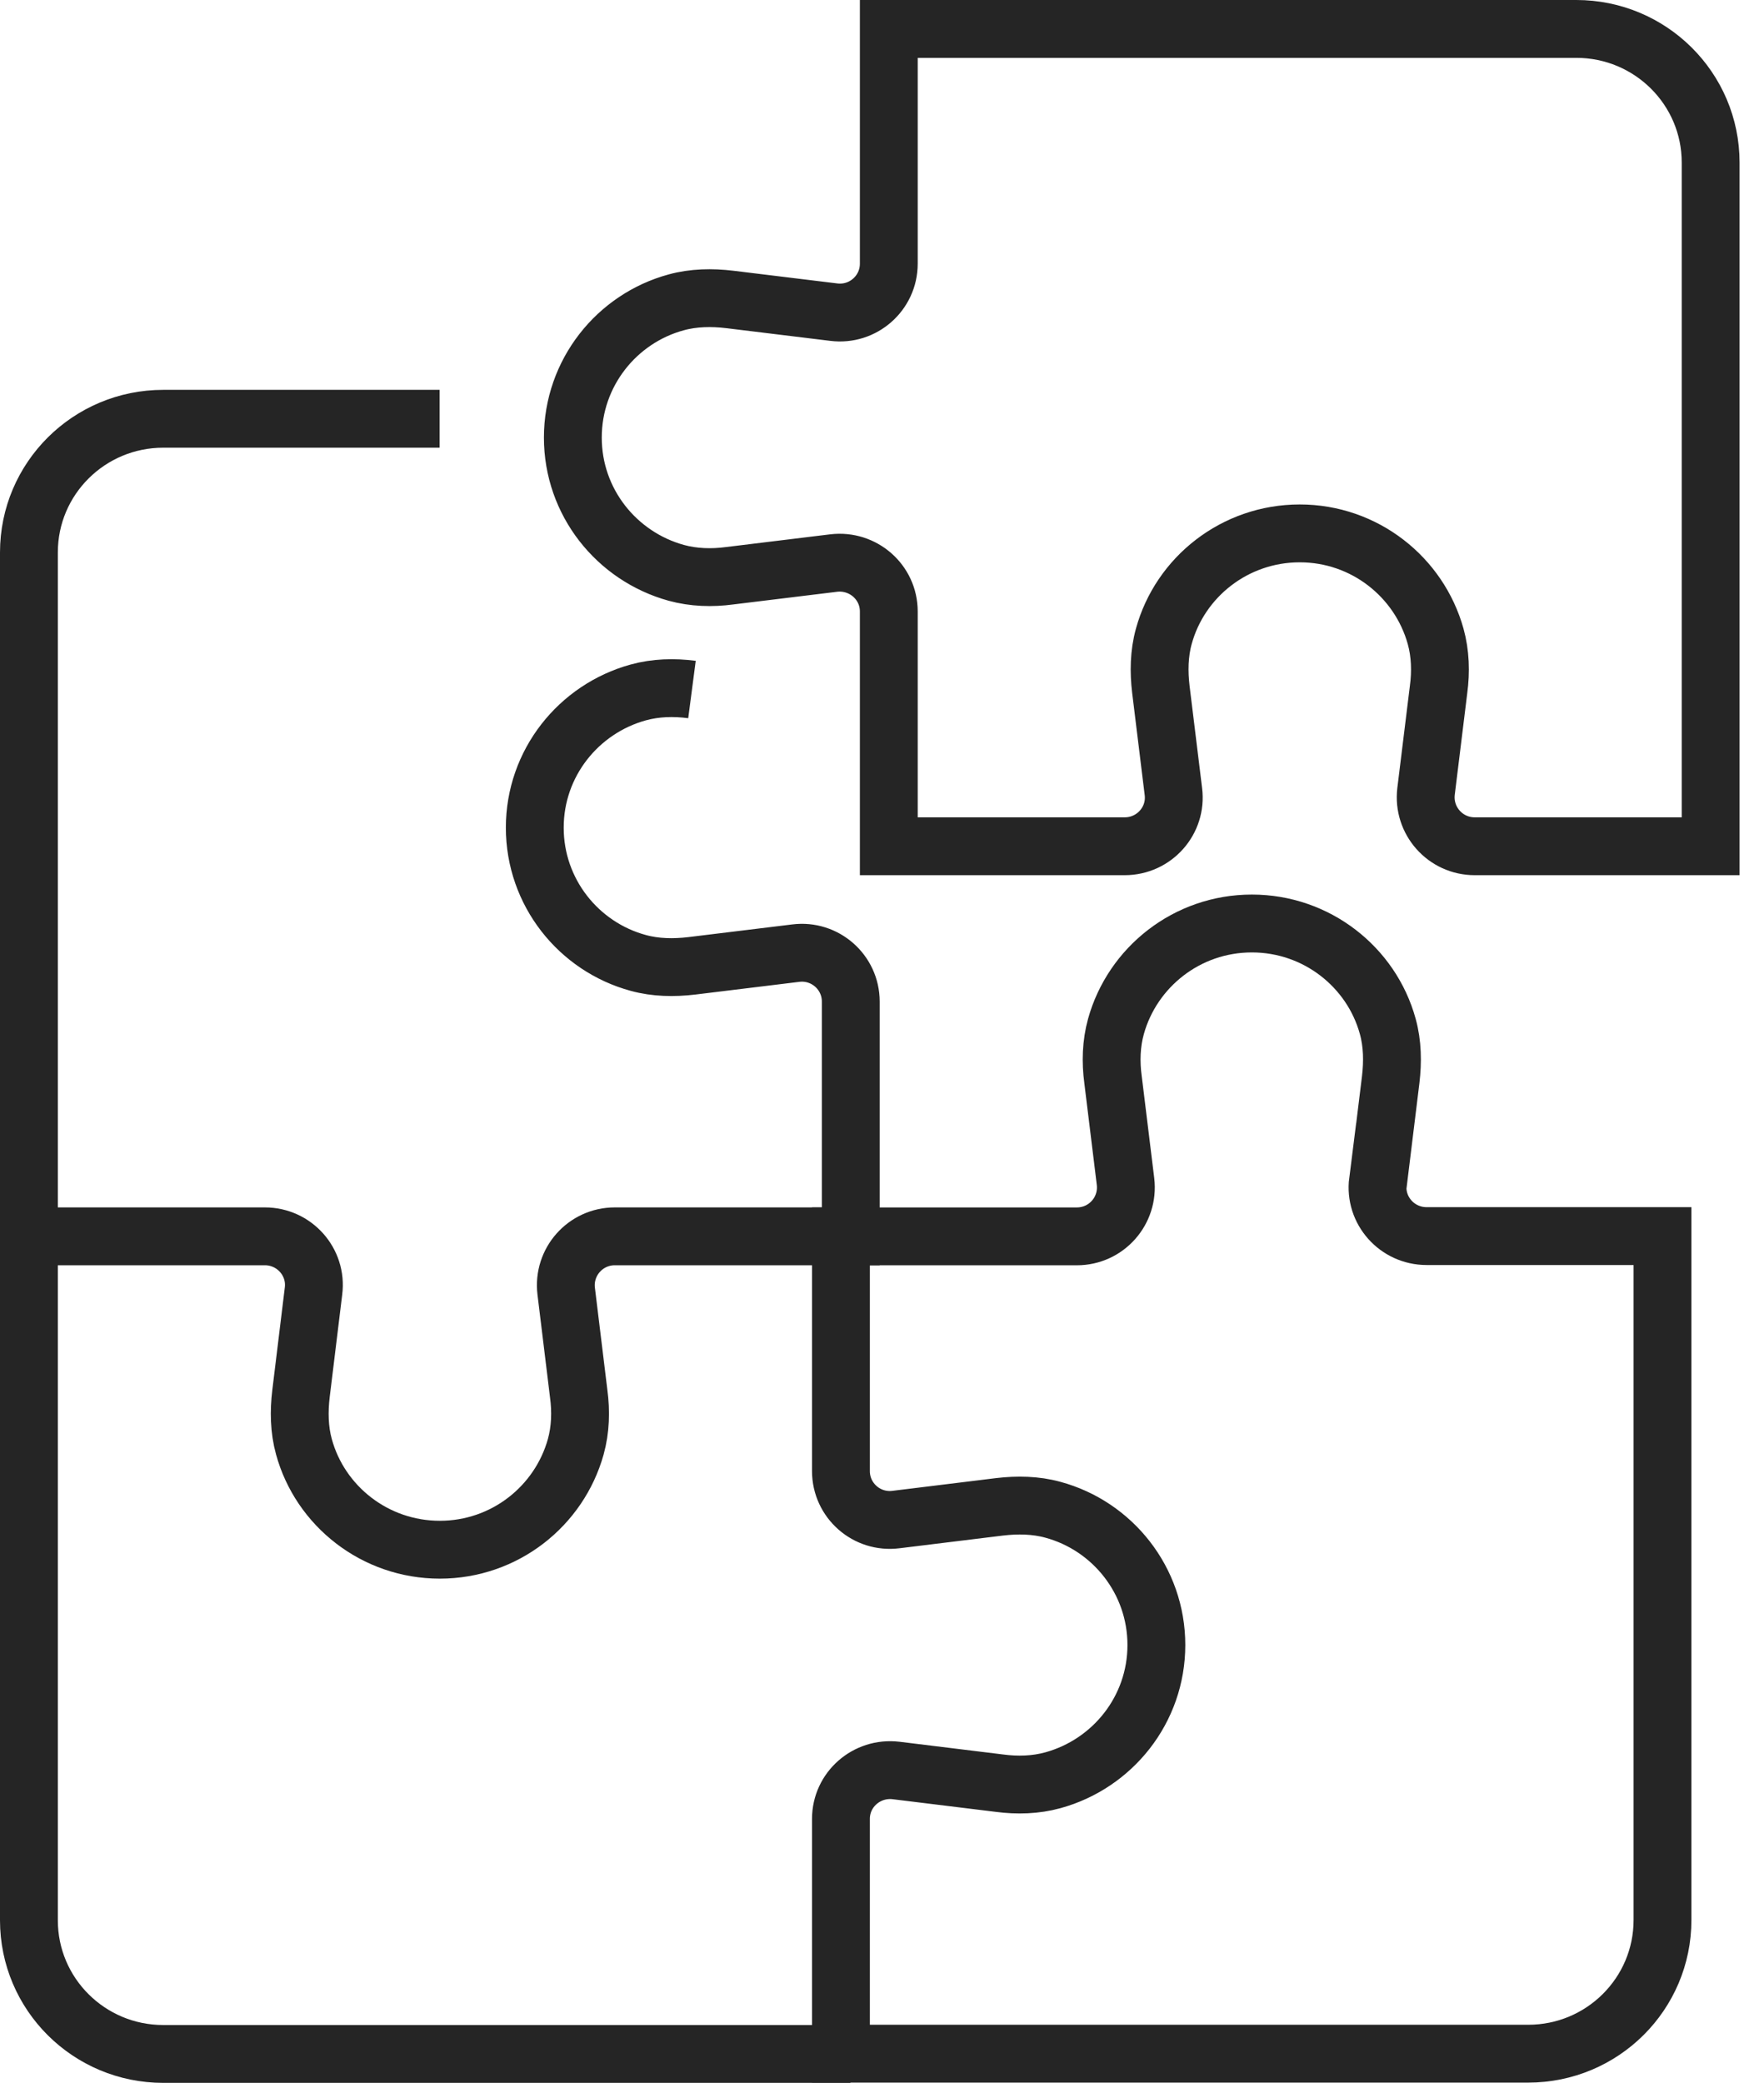
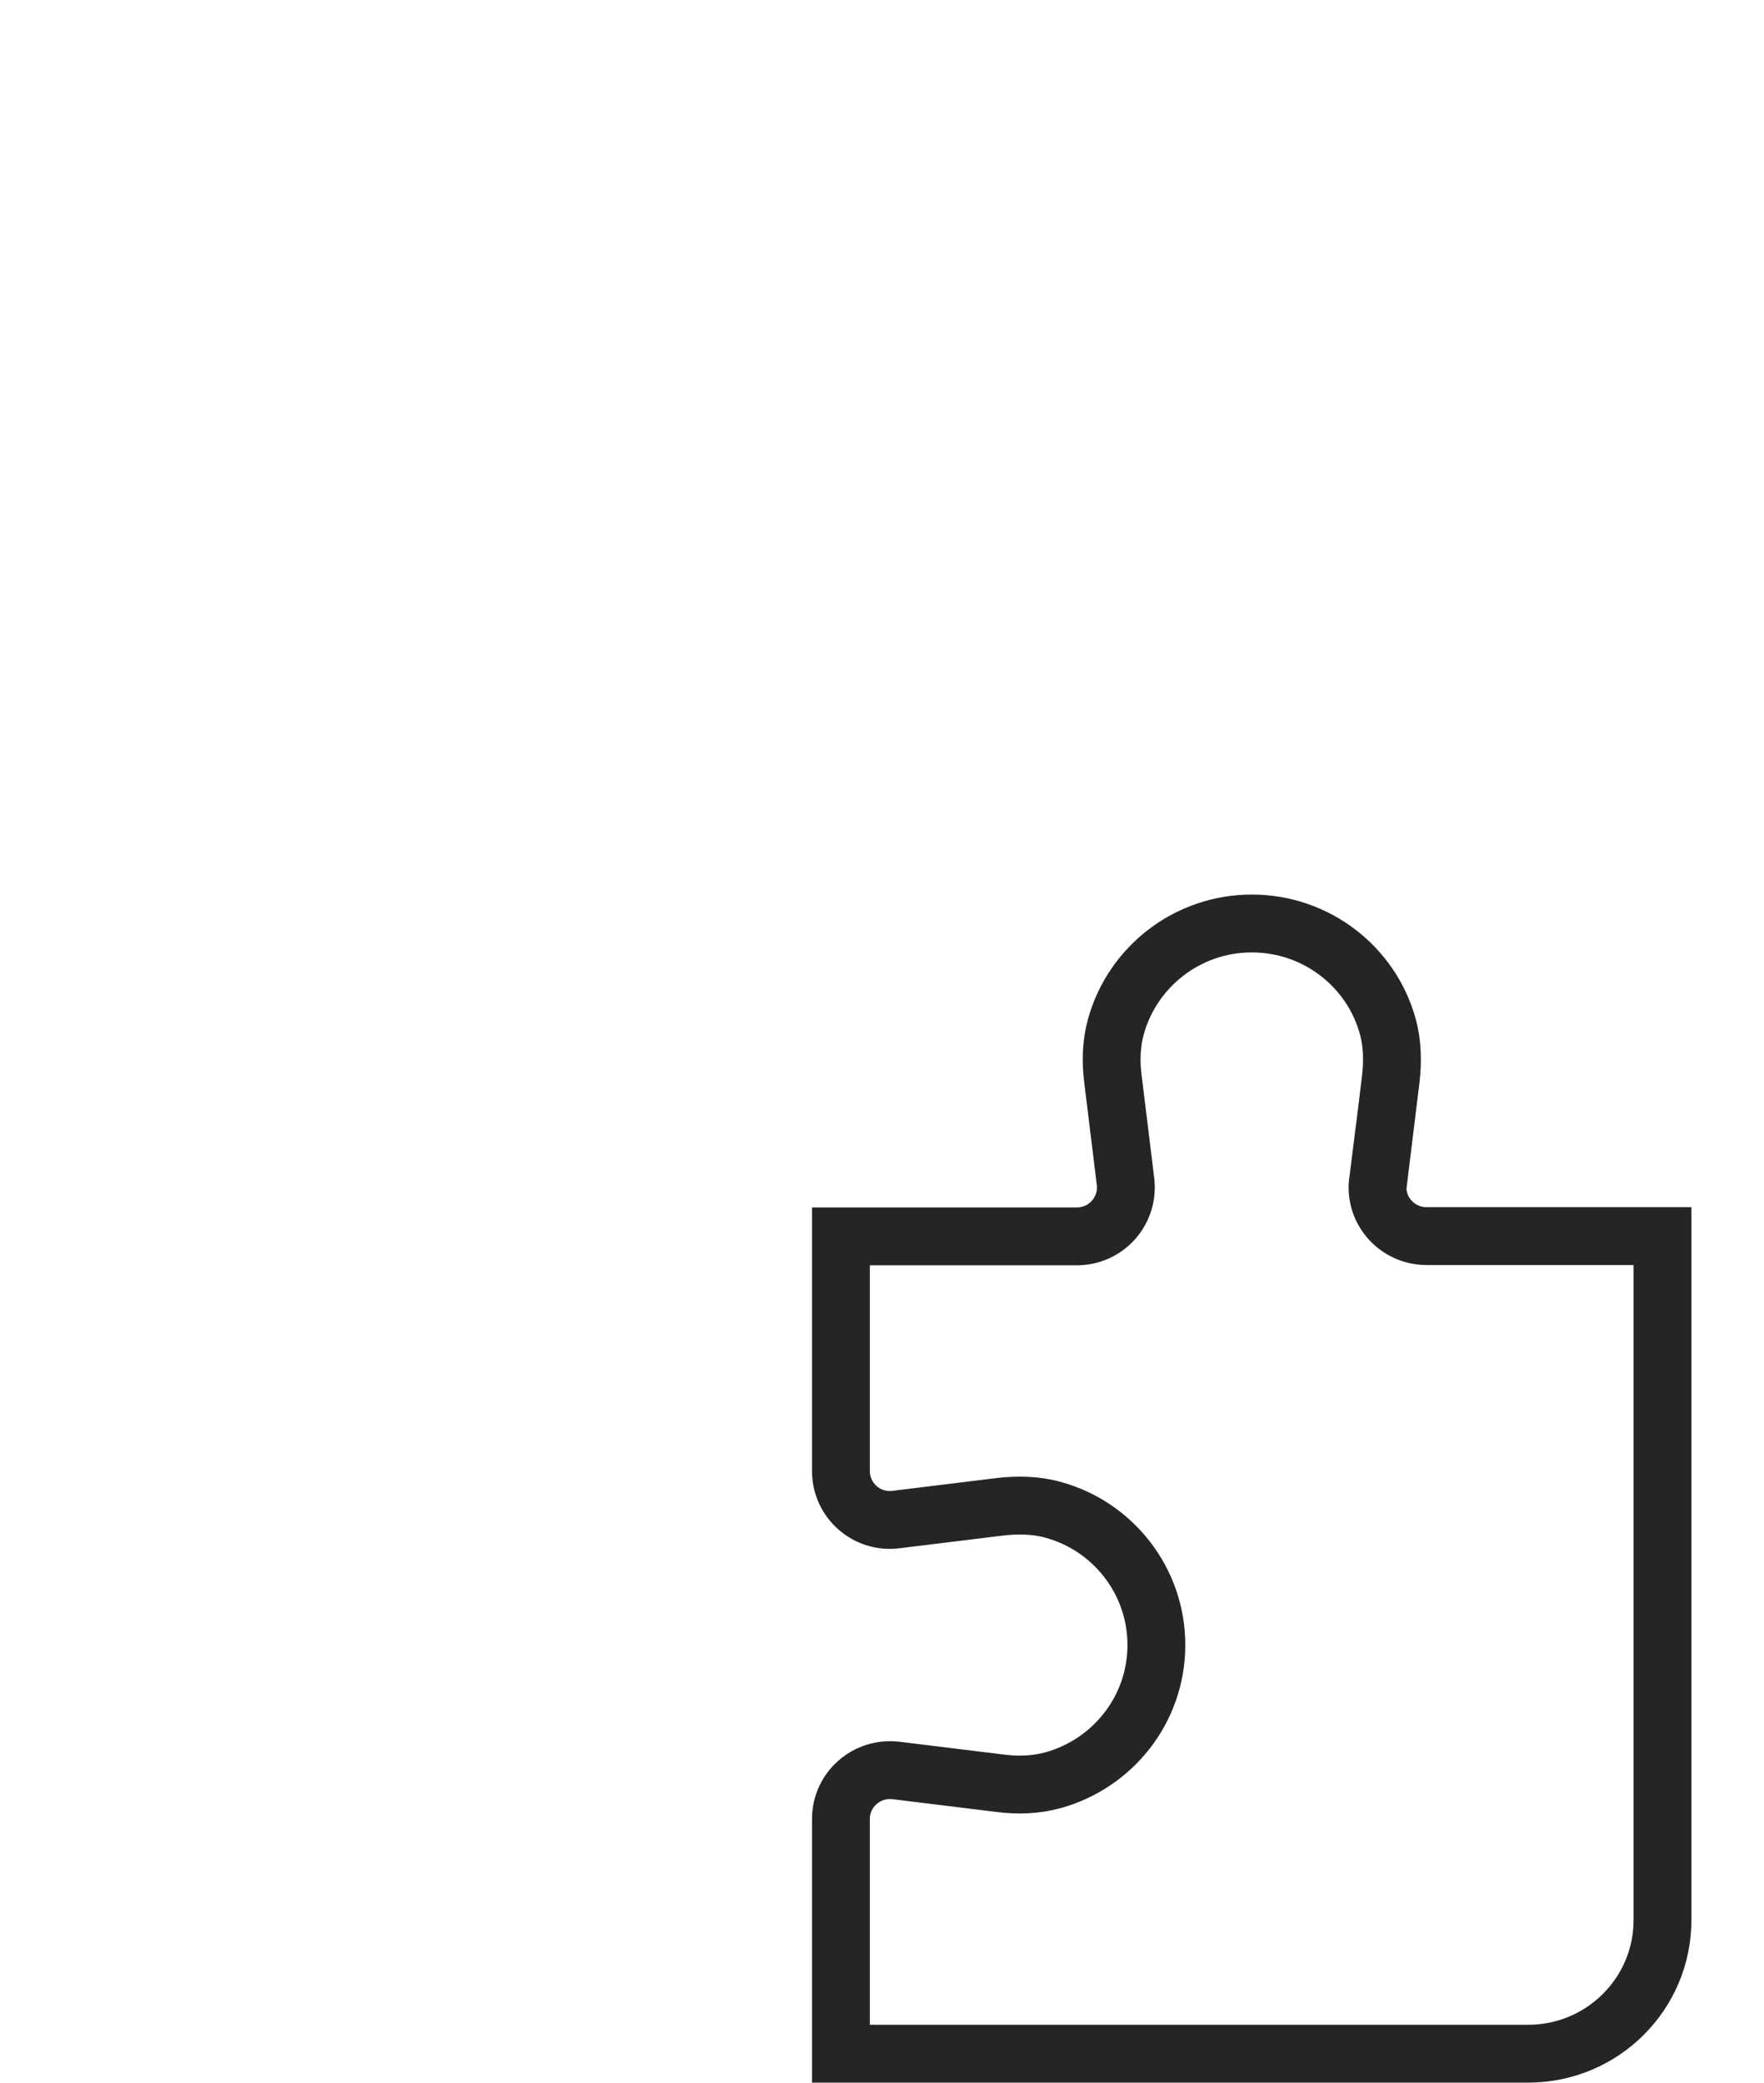
<svg xmlns="http://www.w3.org/2000/svg" width="61" height="72" viewBox="0 0 61 72" fill="none">
-   <path d="M15.201 14.476H5.645C3.079 14.476 1 16.543 1 19.096V42.737H9.158C10.179 42.737 10.97 43.625 10.841 44.631L10.409 48.172C10.335 48.785 10.345 49.416 10.51 50.011C11.071 52.06 12.966 53.57 15.21 53.57C17.454 53.57 19.339 52.06 19.91 50.011C20.075 49.416 20.094 48.785 20.011 48.172L19.579 44.631C19.459 43.625 20.241 42.737 21.262 42.737H29.42V34.622C29.42 33.606 28.527 32.82 27.516 32.948L23.92 33.387C23.303 33.46 22.669 33.451 22.071 33.286C20.011 32.728 18.493 30.843 18.493 28.611C18.493 26.379 20.011 24.503 22.071 23.936C22.669 23.771 23.303 23.753 23.929 23.835" stroke="#252525" stroke-width="2" stroke-miterlimit="10" />
  <path d="M47.659 40.844L48.091 37.321C48.164 36.708 48.155 36.077 47.99 35.482C47.429 33.433 45.534 31.923 43.29 31.923C41.046 31.923 39.16 33.433 38.59 35.482C38.425 36.077 38.406 36.708 38.489 37.321L38.921 40.844C39.041 41.85 38.259 42.738 37.238 42.738H29.08V50.853C29.08 51.869 29.972 52.656 30.984 52.527L34.562 52.088C35.178 52.015 35.812 52.024 36.41 52.189C38.471 52.747 39.988 54.632 39.988 56.864C39.988 59.097 38.471 60.972 36.41 61.539C35.812 61.704 35.178 61.722 34.562 61.64L30.984 61.201C29.972 61.082 29.08 61.86 29.08 62.875V70.991H52.846C55.412 70.991 57.49 68.923 57.49 66.37V42.729H49.333C48.312 42.729 47.521 41.841 47.649 40.835L47.659 40.844Z" stroke="#252525" stroke-width="2" stroke-miterlimit="10" />
-   <path d="M1 42.738V66.38C1 68.932 3.079 71 5.645 71H29.41" stroke="#252525" stroke-width="2" stroke-miterlimit="10" />
-   <path d="M30.735 1V9.115C30.735 10.131 29.843 10.918 28.831 10.79L25.235 10.351C24.619 10.277 23.984 10.287 23.386 10.451C21.326 11.009 19.809 12.894 19.809 15.126C19.809 17.359 21.326 19.234 23.386 19.802C23.984 19.966 24.619 19.985 25.235 19.902L28.831 19.463C29.843 19.344 30.735 20.122 30.735 21.137V29.253H38.893C39.914 29.253 40.705 28.365 40.576 27.359L40.144 23.837C40.07 23.224 40.08 22.592 40.245 21.997C40.806 19.948 42.701 18.438 44.945 18.438C47.189 18.438 49.074 19.948 49.645 21.997C49.81 22.592 49.829 23.224 49.746 23.837L49.313 27.359C49.194 28.365 49.976 29.253 50.997 29.253H59.155V5.62C59.155 3.068 57.076 1 54.51 1H30.744H30.735Z" stroke="#252525" stroke-width="2" stroke-miterlimit="10" />
</svg>